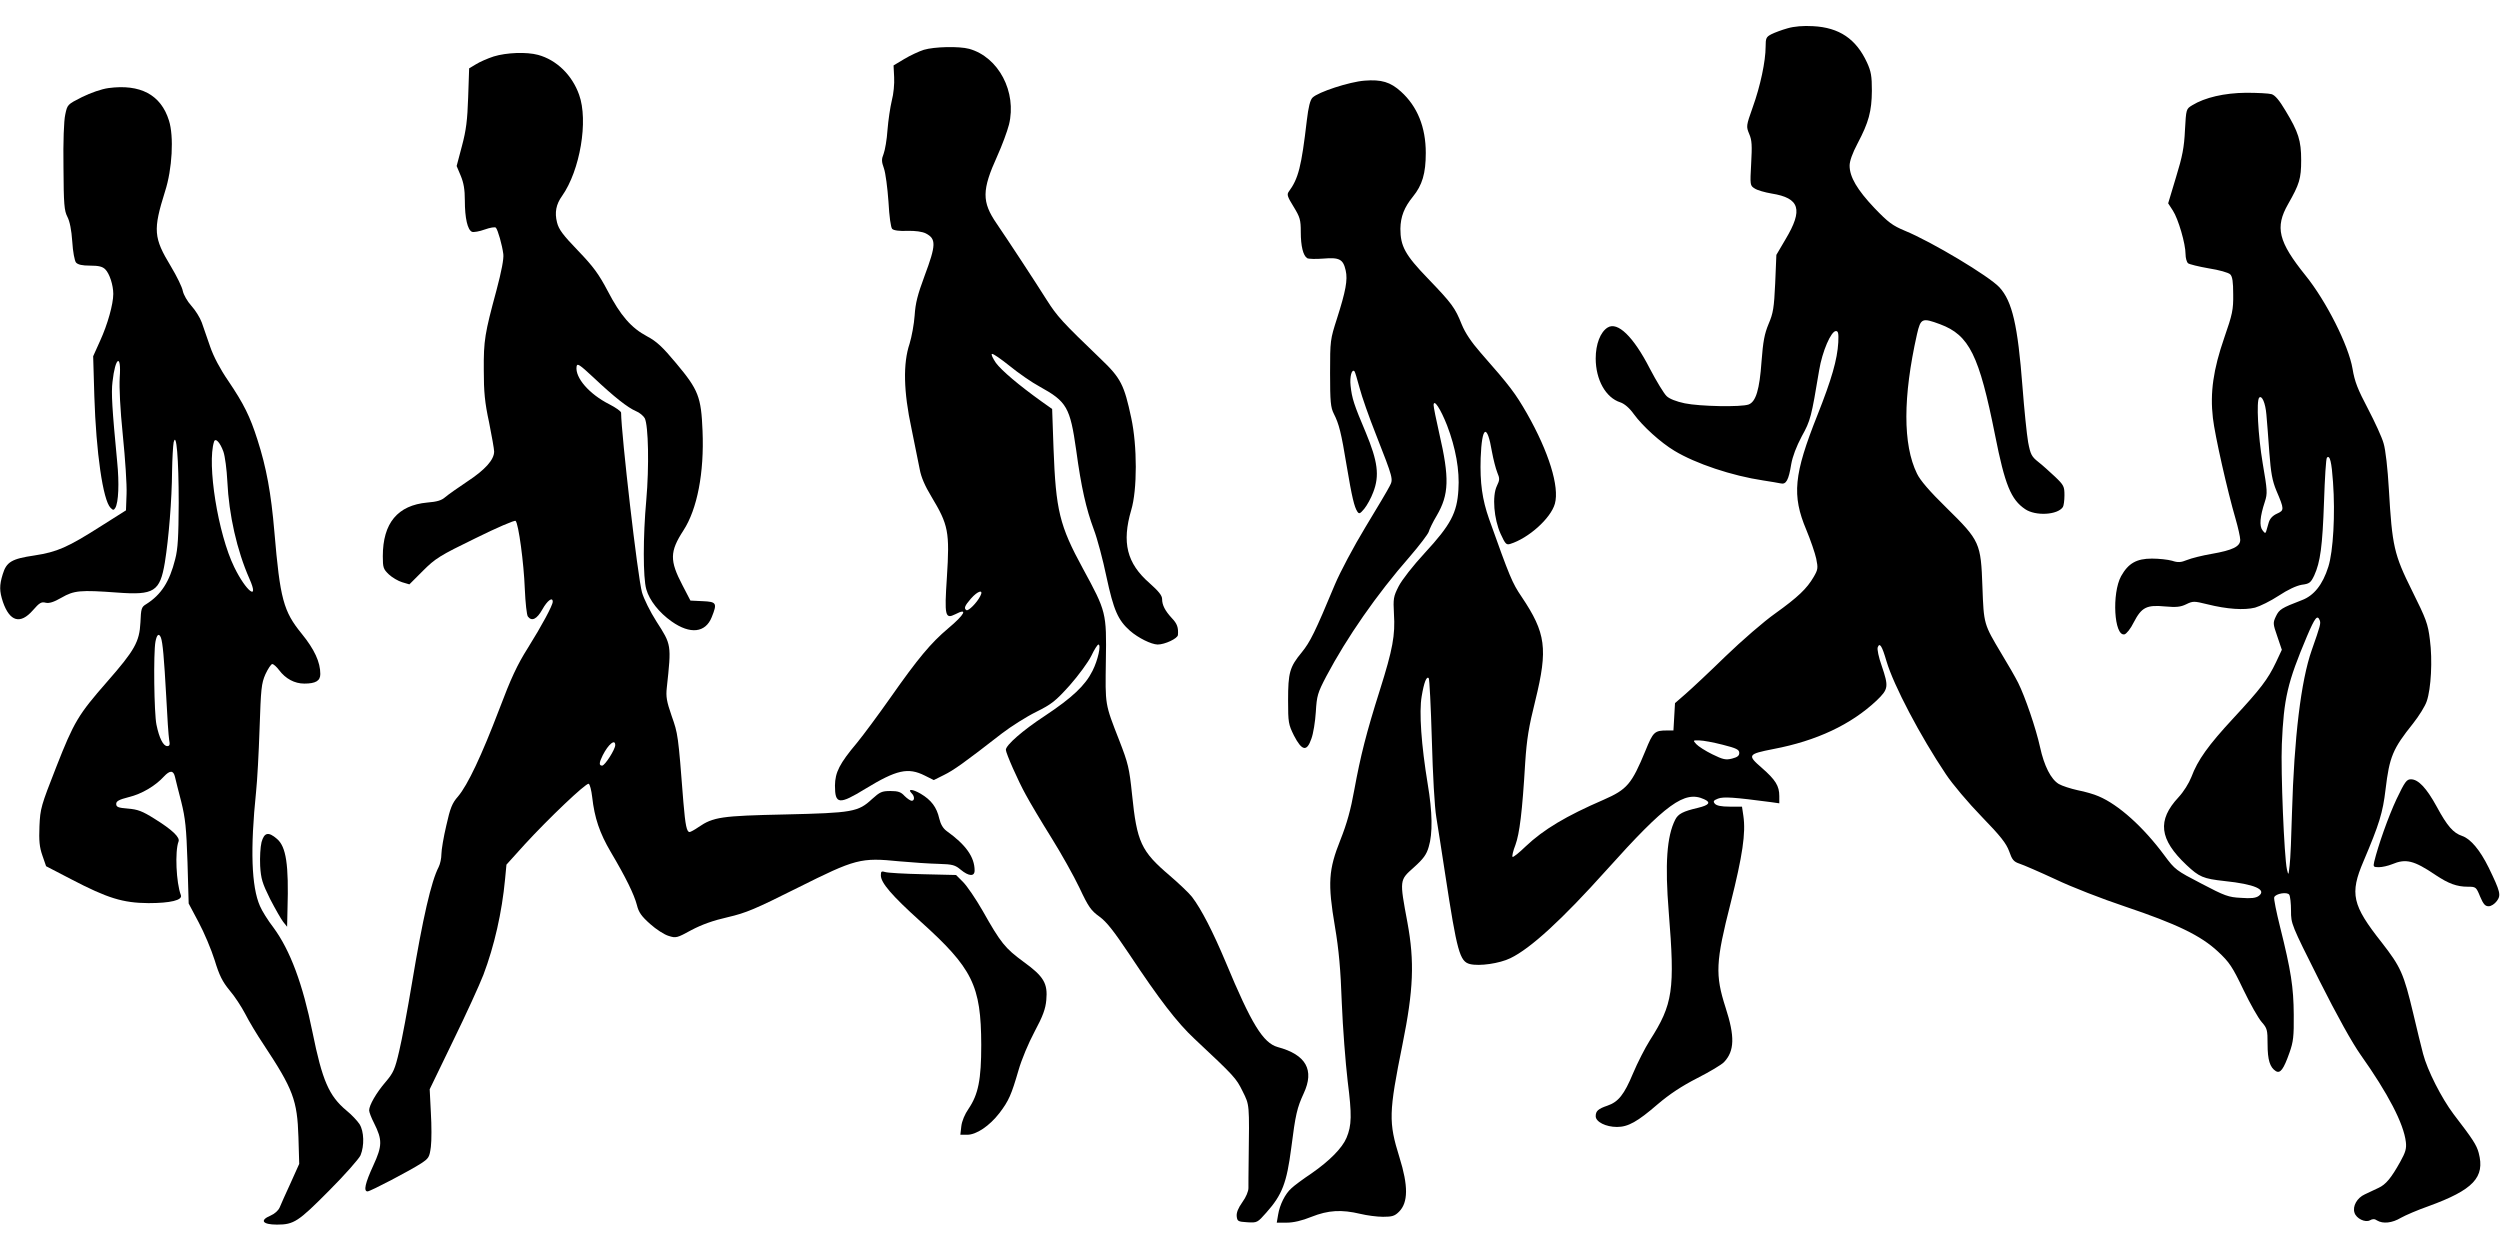
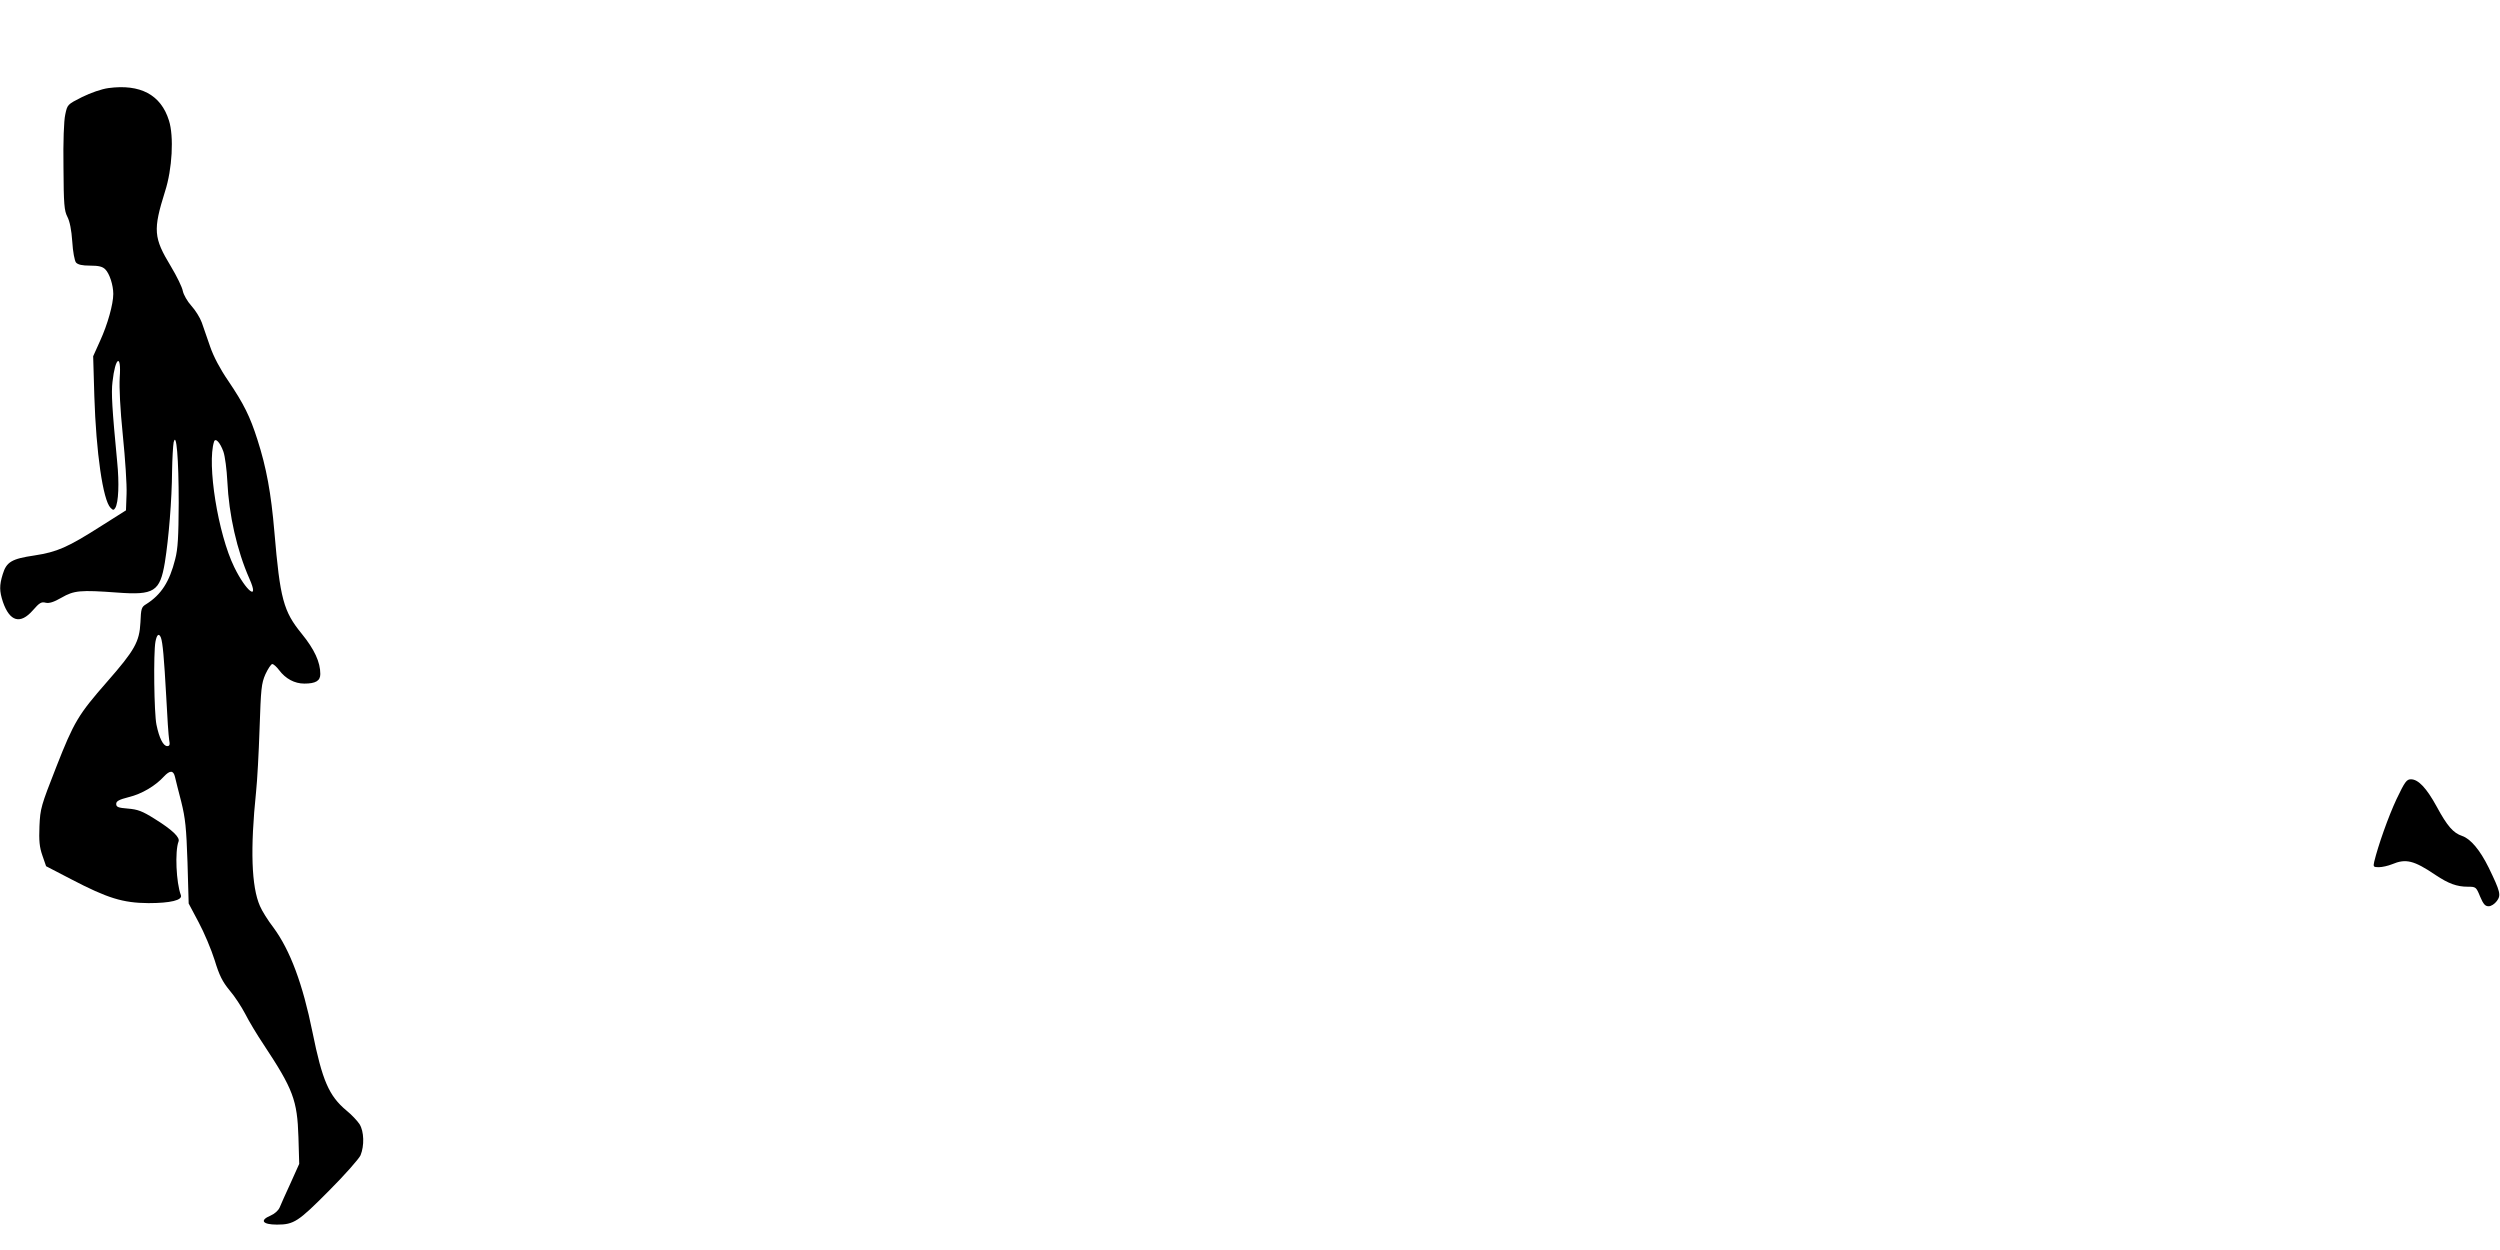
<svg xmlns="http://www.w3.org/2000/svg" version="1.0" width="1280pt" height="640pt" viewBox="0 0 1280 640" preserveAspectRatio="xMidYMid meet">
  <g transform="translate(0,640) scale(0.1,-0.1)" fill="#000000" stroke="none">
-     <path d="M9152 6255 c-29 -8 -66 -22 -82 -30 -27 -14 -30 -20 -30 -64 0 -74 -27 -202 -66 -310 -34 -96 -34 -98 -18 -137 14 -32 15 -59 10 -151 -6 -111 -6 -113 18 -128 13 -9 52 -20 87 -26 144 -23 162 -82 71 -234 l-47 -80 -6 -145 c-6 -127 -10 -153 -34 -209 -21 -51 -28 -88 -36 -192 -10 -144 -29 -206 -66 -220 -38 -14 -250 -10 -327 6 -43 9 -79 23 -93 37 -13 12 -52 76 -86 141 -84 164 -165 242 -216 210 -37 -23 -61 -85 -61 -158 0 -109 51 -201 126 -225 21 -7 47 -29 69 -60 46 -63 138 -146 208 -188 109 -66 295 -128 455 -152 37 -6 77 -12 89 -15 28 -7 41 17 54 98 7 40 26 90 54 143 45 81 49 98 89 338 16 97 61 201 86 201 12 0 14 -12 12 -58 -5 -88 -34 -189 -107 -373 -121 -304 -131 -410 -57 -586 22 -53 45 -120 51 -148 10 -49 9 -56 -13 -94 -35 -60 -80 -103 -197 -187 -57 -40 -171 -139 -254 -219 -82 -80 -175 -167 -205 -193 l-54 -47 -4 -70 -4 -70 -32 0 c-65 0 -72 -7 -111 -103 -71 -172 -94 -199 -215 -252 -192 -83 -307 -152 -398 -238 -34 -33 -65 -58 -68 -54 -3 3 3 31 15 61 21 58 35 167 50 421 8 121 18 183 52 319 65 265 54 345 -70 530 -49 72 -61 102 -167 399 -35 100 -47 184 -43 312 6 165 33 180 58 31 7 -38 19 -85 27 -105 13 -31 13 -38 -2 -69 -25 -52 -15 -170 19 -245 24 -52 29 -58 49 -52 94 29 208 131 229 206 24 87 -31 265 -143 462 -60 104 -85 138 -238 312 -47 54 -78 100 -96 144 -34 85 -49 106 -174 236 -116 120 -140 165 -140 254 1 62 20 110 64 164 48 59 66 119 66 224 0 132 -43 238 -127 314 -54 49 -100 63 -187 56 -77 -6 -237 -58 -266 -87 -12 -12 -21 -48 -29 -116 -28 -239 -43 -298 -93 -366 -10 -14 -6 -26 25 -76 33 -54 37 -67 37 -130 0 -72 12 -121 33 -134 7 -4 44 -5 82 -2 83 7 102 -3 115 -61 11 -48 0 -106 -45 -247 -34 -106 -35 -111 -35 -278 0 -148 3 -176 19 -208 27 -53 38 -97 66 -267 27 -161 39 -211 55 -235 9 -13 14 -10 35 15 14 17 35 55 46 85 33 85 23 158 -38 305 -61 144 -71 175 -78 240 -5 46 6 88 20 74 3 -3 14 -41 26 -85 11 -43 49 -151 84 -239 89 -227 89 -228 70 -264 -8 -17 -64 -111 -124 -210 -60 -99 -130 -231 -156 -293 -102 -245 -127 -295 -170 -348 -62 -75 -70 -104 -70 -246 0 -114 2 -123 30 -180 41 -79 66 -84 89 -17 10 26 20 89 23 138 5 83 9 97 54 183 105 198 257 418 427 612 50 58 93 115 97 127 3 12 21 50 41 83 63 108 66 192 13 421 -16 70 -29 135 -29 145 1 34 36 -20 69 -104 44 -115 65 -230 58 -330 -7 -118 -39 -179 -172 -323 -61 -66 -117 -138 -134 -171 -27 -53 -28 -63 -24 -141 7 -109 -6 -181 -72 -390 -70 -221 -99 -337 -131 -511 -18 -101 -38 -173 -71 -256 -61 -153 -66 -221 -28 -445 20 -118 29 -220 35 -390 5 -126 19 -306 30 -400 22 -173 21 -227 -6 -291 -22 -52 -86 -117 -178 -181 -45 -30 -92 -65 -104 -77 -32 -28 -60 -85 -68 -135 l-7 -41 51 0 c34 0 78 10 127 30 86 34 153 38 250 15 33 -8 85 -15 116 -15 47 0 60 4 82 26 47 47 48 132 2 279 -56 180 -55 227 16 579 56 277 62 422 25 623 -41 220 -41 216 33 282 49 44 65 66 76 105 21 68 19 179 -5 321 -33 201 -45 369 -31 450 12 72 25 104 36 93 4 -4 11 -145 16 -315 5 -182 14 -345 23 -398 8 -50 29 -182 46 -295 60 -393 74 -443 126 -456 48 -12 152 3 207 30 104 50 265 198 492 451 305 340 400 409 500 363 36 -16 27 -30 -31 -44 -77 -18 -102 -31 -117 -61 -43 -85 -53 -227 -33 -473 32 -399 22 -471 -97 -657 -24 -38 -63 -114 -86 -169 -45 -108 -75 -146 -131 -165 -47 -16 -60 -27 -60 -54 0 -29 52 -55 109 -55 57 0 105 27 208 116 61 52 123 93 203 134 63 32 125 69 137 82 54 57 56 131 8 279 -54 168 -51 234 26 536 61 243 78 358 65 446 l-7 47 -63 0 c-44 0 -67 5 -76 15 -10 12 -7 17 16 26 28 11 82 7 272 -18 l42 -6 0 37 c0 52 -19 83 -90 145 -75 65 -72 70 60 96 221 42 397 125 528 248 61 59 63 70 26 179 -15 42 -24 85 -20 94 10 26 22 7 45 -72 36 -122 173 -383 304 -578 33 -50 115 -147 183 -217 98 -101 126 -137 141 -178 15 -43 23 -53 53 -63 19 -6 102 -42 184 -80 81 -39 241 -101 355 -139 267 -90 389 -149 477 -231 59 -55 74 -78 130 -195 35 -73 77 -147 94 -166 28 -32 30 -40 30 -113 0 -81 12 -119 42 -138 23 -14 40 9 70 94 20 56 23 84 22 195 -1 141 -14 225 -70 449 -19 76 -33 145 -30 152 7 19 67 29 77 13 5 -8 9 -45 9 -82 0 -67 1 -70 144 -355 92 -183 169 -321 212 -382 141 -199 221 -353 232 -447 4 -34 -2 -53 -28 -100 -47 -85 -75 -118 -112 -135 -18 -9 -49 -23 -70 -33 -40 -18 -64 -61 -53 -94 9 -30 55 -52 79 -39 14 8 24 8 37 -1 30 -18 77 -13 122 14 23 13 86 40 140 59 231 84 291 148 258 273 -11 41 -30 70 -129 199 -61 81 -134 224 -156 309 -9 33 -31 125 -50 205 -49 206 -64 239 -162 365 -151 191 -164 249 -93 415 81 191 99 249 113 368 20 168 37 208 141 338 30 38 62 89 70 114 22 64 30 210 16 315 -10 82 -19 105 -91 250 -93 187 -102 228 -119 520 -6 105 -17 203 -27 235 -8 30 -45 110 -80 177 -52 99 -68 138 -79 205 -20 119 -135 347 -241 478 -139 173 -157 246 -89 365 58 102 67 130 67 225 0 100 -14 144 -80 253 -32 54 -54 80 -72 85 -14 4 -72 7 -130 7 -111 -1 -211 -24 -276 -64 -31 -19 -31 -19 -37 -127 -4 -88 -13 -135 -46 -242 l-40 -133 24 -37 c28 -43 65 -170 65 -223 0 -20 6 -41 13 -47 6 -5 54 -17 106 -26 52 -8 102 -22 110 -31 11 -11 15 -38 15 -102 1 -79 -4 -102 -46 -223 -56 -162 -73 -280 -58 -410 10 -89 75 -376 116 -516 13 -45 24 -94 24 -108 0 -34 -38 -53 -147 -72 -47 -8 -103 -22 -125 -31 -32 -13 -47 -14 -77 -4 -21 6 -68 11 -103 11 -79 0 -121 -24 -158 -90 -48 -88 -36 -308 17 -298 10 2 32 29 48 62 40 77 66 90 160 81 57 -5 79 -3 108 11 35 17 40 17 109 0 100 -25 188 -31 244 -17 25 7 80 34 121 61 47 31 90 51 118 56 39 5 46 10 64 48 31 68 42 148 50 378 4 120 10 221 15 225 15 15 24 -23 31 -125 12 -166 1 -355 -24 -434 -29 -92 -74 -148 -136 -171 -104 -40 -115 -47 -132 -82 -16 -34 -16 -38 7 -104 l23 -68 -30 -64 c-42 -88 -79 -136 -217 -285 -130 -140 -184 -216 -216 -302 -13 -33 -40 -76 -66 -104 -110 -118 -99 -215 41 -347 65 -61 85 -70 195 -82 154 -16 217 -44 175 -76 -15 -11 -39 -14 -91 -10 -64 3 -83 10 -203 73 -129 67 -135 71 -189 144 -108 146 -235 260 -337 303 -22 10 -70 24 -107 31 -36 8 -80 22 -97 32 -40 24 -75 92 -96 189 -21 96 -77 259 -112 329 -14 28 -53 96 -86 150 -90 151 -90 149 -97 341 -8 225 -12 236 -184 405 -86 84 -135 141 -151 175 -73 149 -72 393 0 714 19 82 26 85 118 51 150 -56 200 -158 282 -569 50 -253 81 -329 154 -378 53 -36 166 -30 193 11 4 6 8 33 8 60 0 45 -3 52 -48 95 -27 25 -65 60 -86 76 -34 27 -40 38 -52 101 -7 40 -20 168 -29 285 -24 313 -52 436 -118 508 -53 57 -346 233 -485 290 -62 26 -84 42 -155 116 -88 93 -127 159 -127 217 0 23 14 63 41 114 57 108 72 164 73 269 0 76 -4 99 -25 145 -56 121 -142 179 -276 186 -50 3 -97 -1 -131 -11z m2452 -1978 c3 -34 10 -121 15 -194 8 -105 15 -144 36 -195 41 -96 41 -101 3 -118 -22 -10 -36 -25 -42 -45 -5 -16 -11 -37 -13 -45 -4 -12 -7 -11 -19 5 -17 22 -13 70 12 146 14 43 13 57 -11 197 -24 143 -33 320 -18 336 14 14 32 -27 37 -87z m273 -1053 c6 -16 4 -25 -41 -153 -55 -156 -90 -448 -101 -831 -3 -118 -8 -240 -12 -270 -6 -53 -6 -54 -14 -21 -14 66 -32 498 -26 641 10 236 29 316 129 553 41 96 53 111 65 81z m-3057 -637 c71 -18 85 -25 85 -42 0 -15 -10 -22 -37 -29 -32 -8 -46 -5 -101 22 -35 17 -72 41 -82 52 -18 20 -18 20 16 19 19 0 72 -10 119 -22z" />
-     <path d="M4730 6145 c-25 -8 -70 -29 -100 -47 l-55 -33 3 -60 c2 -34 -3 -87 -12 -120 -8 -33 -18 -100 -22 -150 -3 -49 -13 -105 -20 -123 -11 -27 -11 -39 2 -75 8 -23 18 -99 23 -170 4 -76 12 -132 19 -139 8 -8 38 -12 78 -10 41 1 76 -4 94 -13 54 -28 53 -59 -6 -217 -36 -97 -47 -140 -51 -203 -3 -44 -15 -109 -26 -145 -34 -101 -31 -245 10 -435 17 -82 36 -176 42 -208 7 -39 26 -84 60 -140 87 -145 94 -179 79 -414 -13 -197 -9 -214 43 -188 67 35 49 -1 -36 -72 -89 -75 -155 -154 -296 -355 -62 -88 -139 -192 -171 -231 -90 -107 -112 -151 -113 -219 0 -97 21 -99 155 -17 161 98 219 111 305 68 l46 -23 52 26 c49 24 103 62 297 213 47 36 126 86 175 110 80 40 99 55 172 136 45 51 94 118 110 150 15 32 32 59 37 59 15 0 -3 -81 -30 -134 -37 -75 -104 -138 -244 -231 -113 -74 -200 -150 -200 -174 0 -17 62 -158 102 -230 22 -41 81 -140 131 -220 50 -80 115 -196 144 -257 46 -98 59 -116 102 -147 37 -27 73 -73 154 -194 152 -229 243 -348 333 -432 205 -192 213 -201 246 -268 36 -73 35 -60 31 -363 -1 -58 -1 -118 -1 -133 0 -16 -12 -46 -31 -72 -22 -31 -31 -54 -29 -73 3 -25 7 -27 54 -30 51 -3 52 -2 98 50 81 91 104 152 127 329 22 174 30 207 64 281 56 120 12 198 -133 237 -75 21 -135 119 -266 434 -66 157 -125 272 -173 335 -14 18 -65 67 -114 109 -147 125 -168 171 -193 416 -14 135 -20 159 -65 275 -75 192 -72 179 -69 409 4 246 2 252 -117 471 -121 222 -139 299 -151 617 l-7 201 -55 39 c-117 84 -203 157 -233 197 -16 24 -26 44 -20 46 6 2 46 -26 91 -62 44 -36 113 -84 154 -106 138 -76 155 -106 186 -324 26 -192 51 -301 90 -406 18 -47 47 -156 65 -243 37 -172 59 -222 121 -277 43 -37 108 -69 141 -70 37 0 103 31 104 49 3 38 -4 58 -31 86 -35 38 -50 67 -50 98 0 18 -18 40 -64 81 -117 102 -143 208 -94 375 31 103 31 328 0 471 -36 169 -53 204 -156 302 -200 192 -223 218 -276 301 -65 103 -199 307 -257 392 -77 112 -76 172 3 346 24 53 51 126 60 161 41 167 -53 346 -204 388 -52 14 -178 11 -232 -5z m289 -2797 c-17 -34 -61 -78 -71 -72 -14 9 -9 22 23 59 36 41 67 49 48 13z" />
-     <path d="M2528 6111 c-31 -10 -72 -28 -91 -40 l-35 -21 -5 -148 c-4 -117 -10 -168 -32 -250 l-27 -102 21 -50 c15 -36 21 -70 21 -127 0 -90 14 -151 37 -160 8 -3 38 2 65 12 28 10 53 14 57 9 10 -11 32 -88 38 -135 3 -24 -9 -87 -35 -185 -60 -222 -66 -256 -65 -409 0 -111 5 -166 27 -267 14 -70 26 -138 26 -150 0 -42 -47 -94 -137 -153 -48 -32 -99 -68 -113 -80 -19 -17 -42 -24 -92 -28 -152 -14 -228 -105 -228 -275 0 -59 3 -66 31 -93 17 -16 48 -34 68 -40 l37 -11 69 69 c64 64 86 78 269 167 109 54 202 94 206 89 15 -15 42 -215 47 -348 3 -71 10 -136 16 -142 20 -26 46 -13 74 37 25 45 53 66 53 39 0 -18 -55 -121 -127 -236 -55 -87 -87 -156 -147 -315 -90 -236 -161 -387 -211 -446 -30 -34 -40 -59 -60 -149 -14 -59 -25 -125 -25 -146 0 -21 -6 -50 -14 -66 -38 -73 -81 -260 -137 -596 -22 -132 -51 -288 -65 -346 -22 -95 -30 -112 -70 -159 -48 -56 -84 -119 -84 -145 0 -9 11 -38 25 -65 43 -86 43 -116 -4 -218 -41 -89 -51 -132 -29 -132 14 0 220 108 275 144 39 26 42 32 49 84 4 31 4 110 0 176 l-6 119 119 246 c66 135 136 288 156 340 56 148 95 320 111 490 l7 74 93 103 c122 133 314 316 328 311 6 -2 14 -33 18 -68 12 -107 38 -184 95 -281 77 -130 120 -218 134 -272 9 -37 23 -57 68 -97 30 -27 73 -55 95 -61 37 -12 43 -10 116 30 53 28 111 49 186 66 95 22 141 42 359 151 296 148 321 155 520 135 66 -6 156 -12 201 -13 72 -2 84 -6 113 -30 41 -34 71 -36 71 -4 0 69 -45 132 -143 202 -19 14 -31 35 -38 64 -13 58 -41 95 -95 127 -43 25 -70 26 -46 2 16 -16 15 -38 0 -38 -7 0 -24 12 -37 25 -18 20 -33 25 -72 25 -44 0 -54 -5 -94 -41 -71 -66 -99 -71 -445 -79 -328 -7 -368 -13 -444 -65 -20 -14 -41 -25 -45 -25 -15 0 -22 33 -32 152 -27 350 -28 351 -60 442 -26 75 -30 99 -25 145 24 222 24 219 -53 339 -32 50 -65 117 -74 149 -22 78 -106 808 -107 920 0 7 -27 26 -60 43 -103 52 -176 136 -168 193 3 19 14 12 87 -56 106 -100 175 -154 217 -172 18 -7 38 -24 45 -36 19 -37 23 -249 8 -419 -17 -186 -17 -399 0 -457 16 -57 66 -120 130 -165 95 -67 173 -58 205 22 29 72 25 79 -46 82 l-63 3 -41 79 c-66 126 -65 172 5 280 71 109 107 296 98 510 -7 174 -21 210 -135 346 -70 84 -100 112 -149 138 -81 43 -136 106 -202 233 -45 85 -72 123 -151 205 -78 81 -99 109 -108 145 -13 51 -5 93 26 136 92 131 135 385 87 518 -36 101 -115 178 -210 204 -59 16 -162 12 -227 -8z m622 -3526 c0 -22 -53 -105 -67 -105 -17 0 -16 15 3 53 29 57 64 86 64 52z" />
    <path d="M555 5949 c-36 -5 -90 -24 -135 -46 -75 -38 -75 -38 -86 -90 -7 -31 -11 -138 -9 -270 1 -190 4 -222 20 -253 12 -23 21 -67 25 -127 3 -52 12 -98 19 -107 10 -11 31 -16 72 -16 45 0 64 -5 78 -19 22 -22 41 -81 41 -126 0 -52 -29 -156 -67 -239 l-36 -80 6 -205 c9 -286 44 -532 83 -571 13 -13 16 -13 24 -1 17 28 21 127 10 236 -26 272 -31 354 -24 410 14 128 46 147 37 23 -3 -54 2 -160 16 -298 12 -118 21 -253 19 -299 l-3 -84 -125 -79 c-174 -111 -227 -134 -344 -152 -116 -17 -143 -33 -162 -96 -18 -58 -17 -87 1 -142 35 -101 89 -116 153 -43 34 39 44 45 66 39 18 -4 41 3 81 26 64 37 96 40 286 26 188 -14 218 5 243 154 20 124 36 322 37 468 1 64 5 131 8 147 14 59 26 -83 26 -310 -1 -174 -4 -234 -18 -288 -29 -116 -72 -182 -148 -230 -25 -15 -27 -22 -30 -94 -5 -99 -29 -142 -171 -304 -147 -168 -169 -204 -260 -436 -78 -199 -82 -212 -86 -303 -3 -75 0 -107 15 -150 l19 -55 129 -67 c186 -97 264 -121 395 -122 112 0 176 15 166 41 -24 63 -31 225 -12 274 9 21 -31 60 -123 117 -62 39 -86 48 -136 52 -50 4 -60 8 -60 24 0 14 14 22 65 35 66 16 135 57 179 105 31 33 49 33 57 -2 3 -15 18 -72 32 -127 21 -85 26 -132 32 -310 l6 -211 51 -96 c28 -52 65 -140 82 -194 24 -79 40 -110 76 -154 26 -30 61 -84 80 -120 18 -36 61 -108 96 -160 150 -227 171 -283 177 -472 l4 -137 -44 -98 c-25 -54 -50 -110 -56 -125 -7 -16 -26 -33 -47 -42 -57 -24 -41 -46 33 -46 87 0 109 15 265 172 82 82 155 165 163 183 20 49 18 122 -5 159 -11 17 -41 49 -67 70 -90 75 -124 154 -174 401 -50 247 -114 419 -200 536 -28 36 -59 86 -69 110 -44 99 -50 294 -20 584 6 55 14 201 18 325 7 204 9 230 30 278 13 28 29 52 35 52 7 0 22 -14 35 -31 33 -44 79 -69 129 -69 58 0 82 14 82 49 0 61 -30 126 -95 206 -94 115 -111 179 -140 520 -17 201 -41 331 -87 474 -38 119 -69 182 -150 302 -40 58 -75 124 -92 174 -15 44 -35 100 -43 124 -9 25 -33 63 -53 85 -21 23 -40 57 -44 76 -3 19 -31 76 -61 126 -89 147 -92 186 -30 384 37 114 46 282 20 363 -41 132 -147 188 -310 166z m589 -1862 c8 -23 17 -91 20 -152 8 -171 49 -353 113 -498 53 -119 -17 -66 -78 60 -83 170 -140 527 -103 642 7 21 31 -4 48 -52z m-320 -952 c9 -25 16 -101 27 -300 5 -104 12 -205 15 -222 5 -26 3 -33 -10 -33 -20 0 -41 41 -55 110 -12 58 -16 367 -5 425 7 37 18 45 28 20z" />
    <path d="M12270 2308 c-42 -90 -94 -237 -114 -320 -6 -26 -4 -28 24 -28 17 0 47 7 67 15 71 30 112 20 223 -55 66 -44 109 -60 165 -60 41 0 43 -1 63 -50 17 -40 26 -50 44 -50 13 0 31 12 42 27 22 30 18 47 -42 171 -44 89 -92 147 -136 162 -45 15 -76 50 -130 150 -52 95 -94 140 -132 140 -22 0 -31 -12 -74 -102z" />
-     <path d="M1339 2088 c-6 -24 -9 -78 -7 -121 4 -67 11 -89 51 -170 26 -50 56 -103 67 -117 l20 -25 2 90 c7 229 -7 320 -54 360 -44 38 -65 33 -79 -17z" />
-     <path d="M4510 1918 c0 -38 56 -103 201 -234 269 -242 312 -329 313 -634 0 -178 -15 -253 -65 -327 -19 -27 -34 -63 -37 -89 l-5 -44 35 0 c47 0 114 45 165 111 48 63 61 93 98 220 15 53 51 139 82 197 43 80 56 117 60 161 8 86 -12 121 -117 197 -94 69 -116 96 -209 261 -35 61 -80 127 -100 147 l-36 36 -170 4 c-94 2 -180 7 -192 11 -20 6 -23 4 -23 -17z" />
  </g>
</svg>